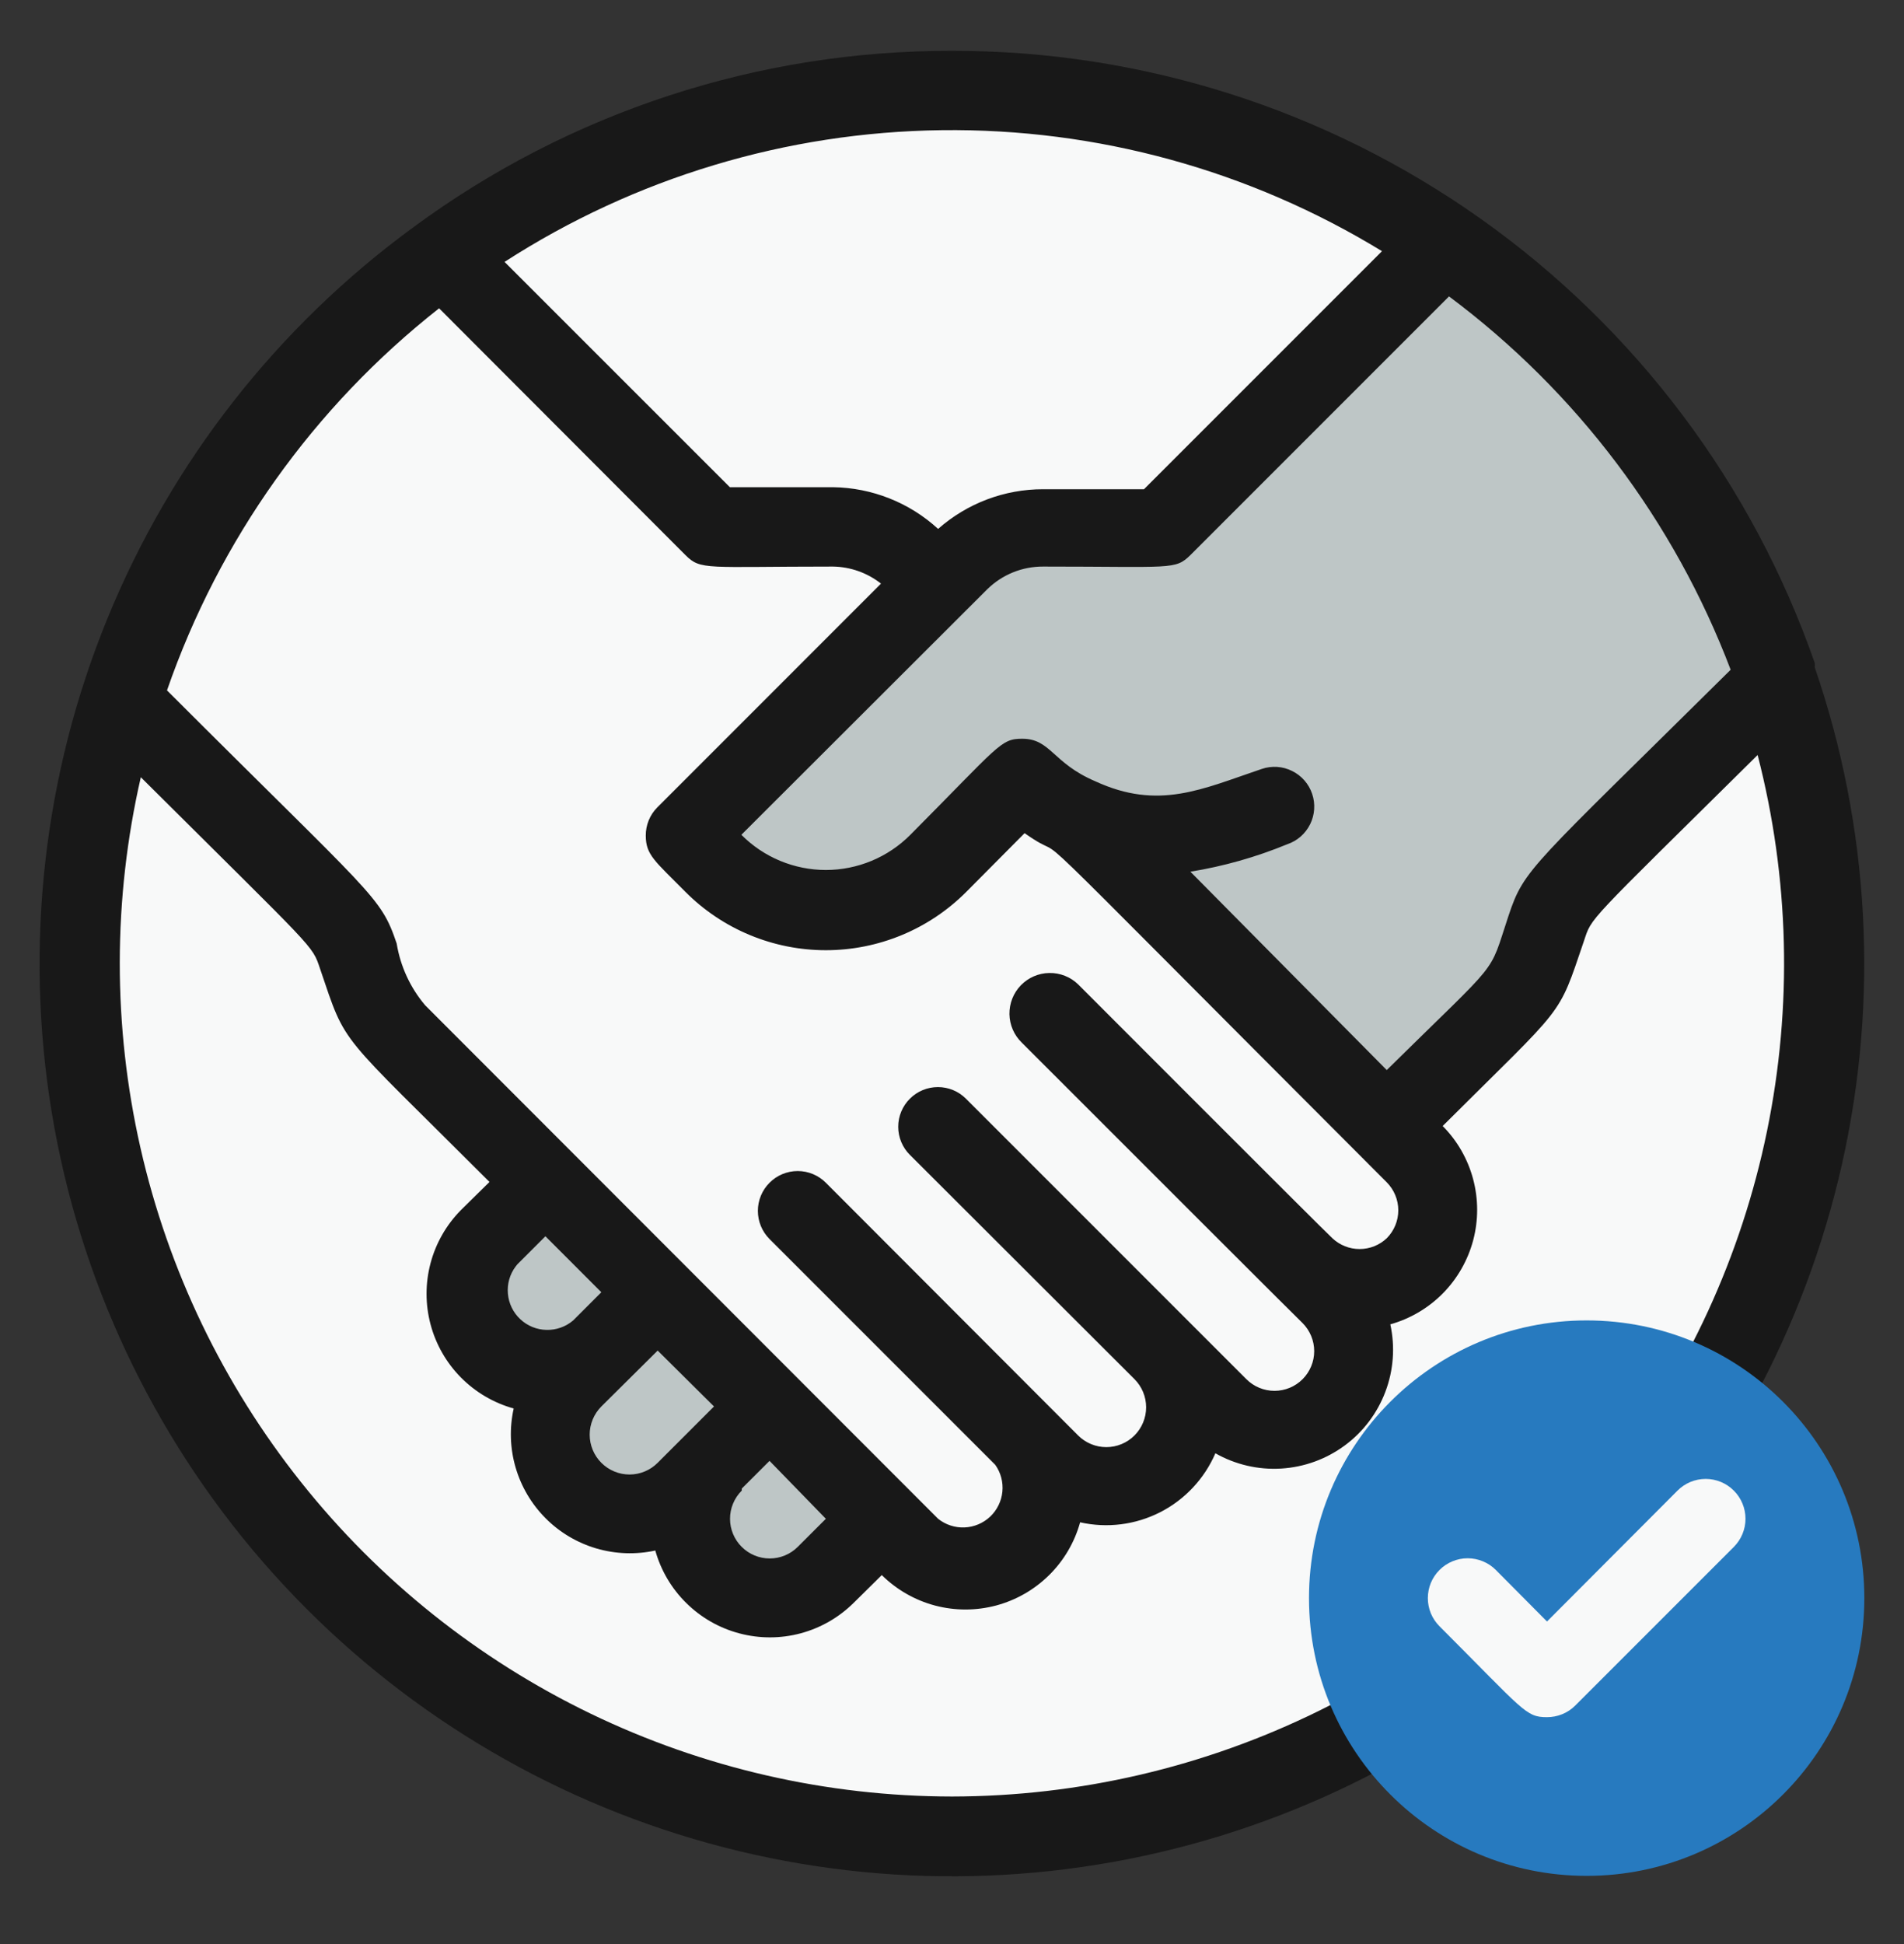
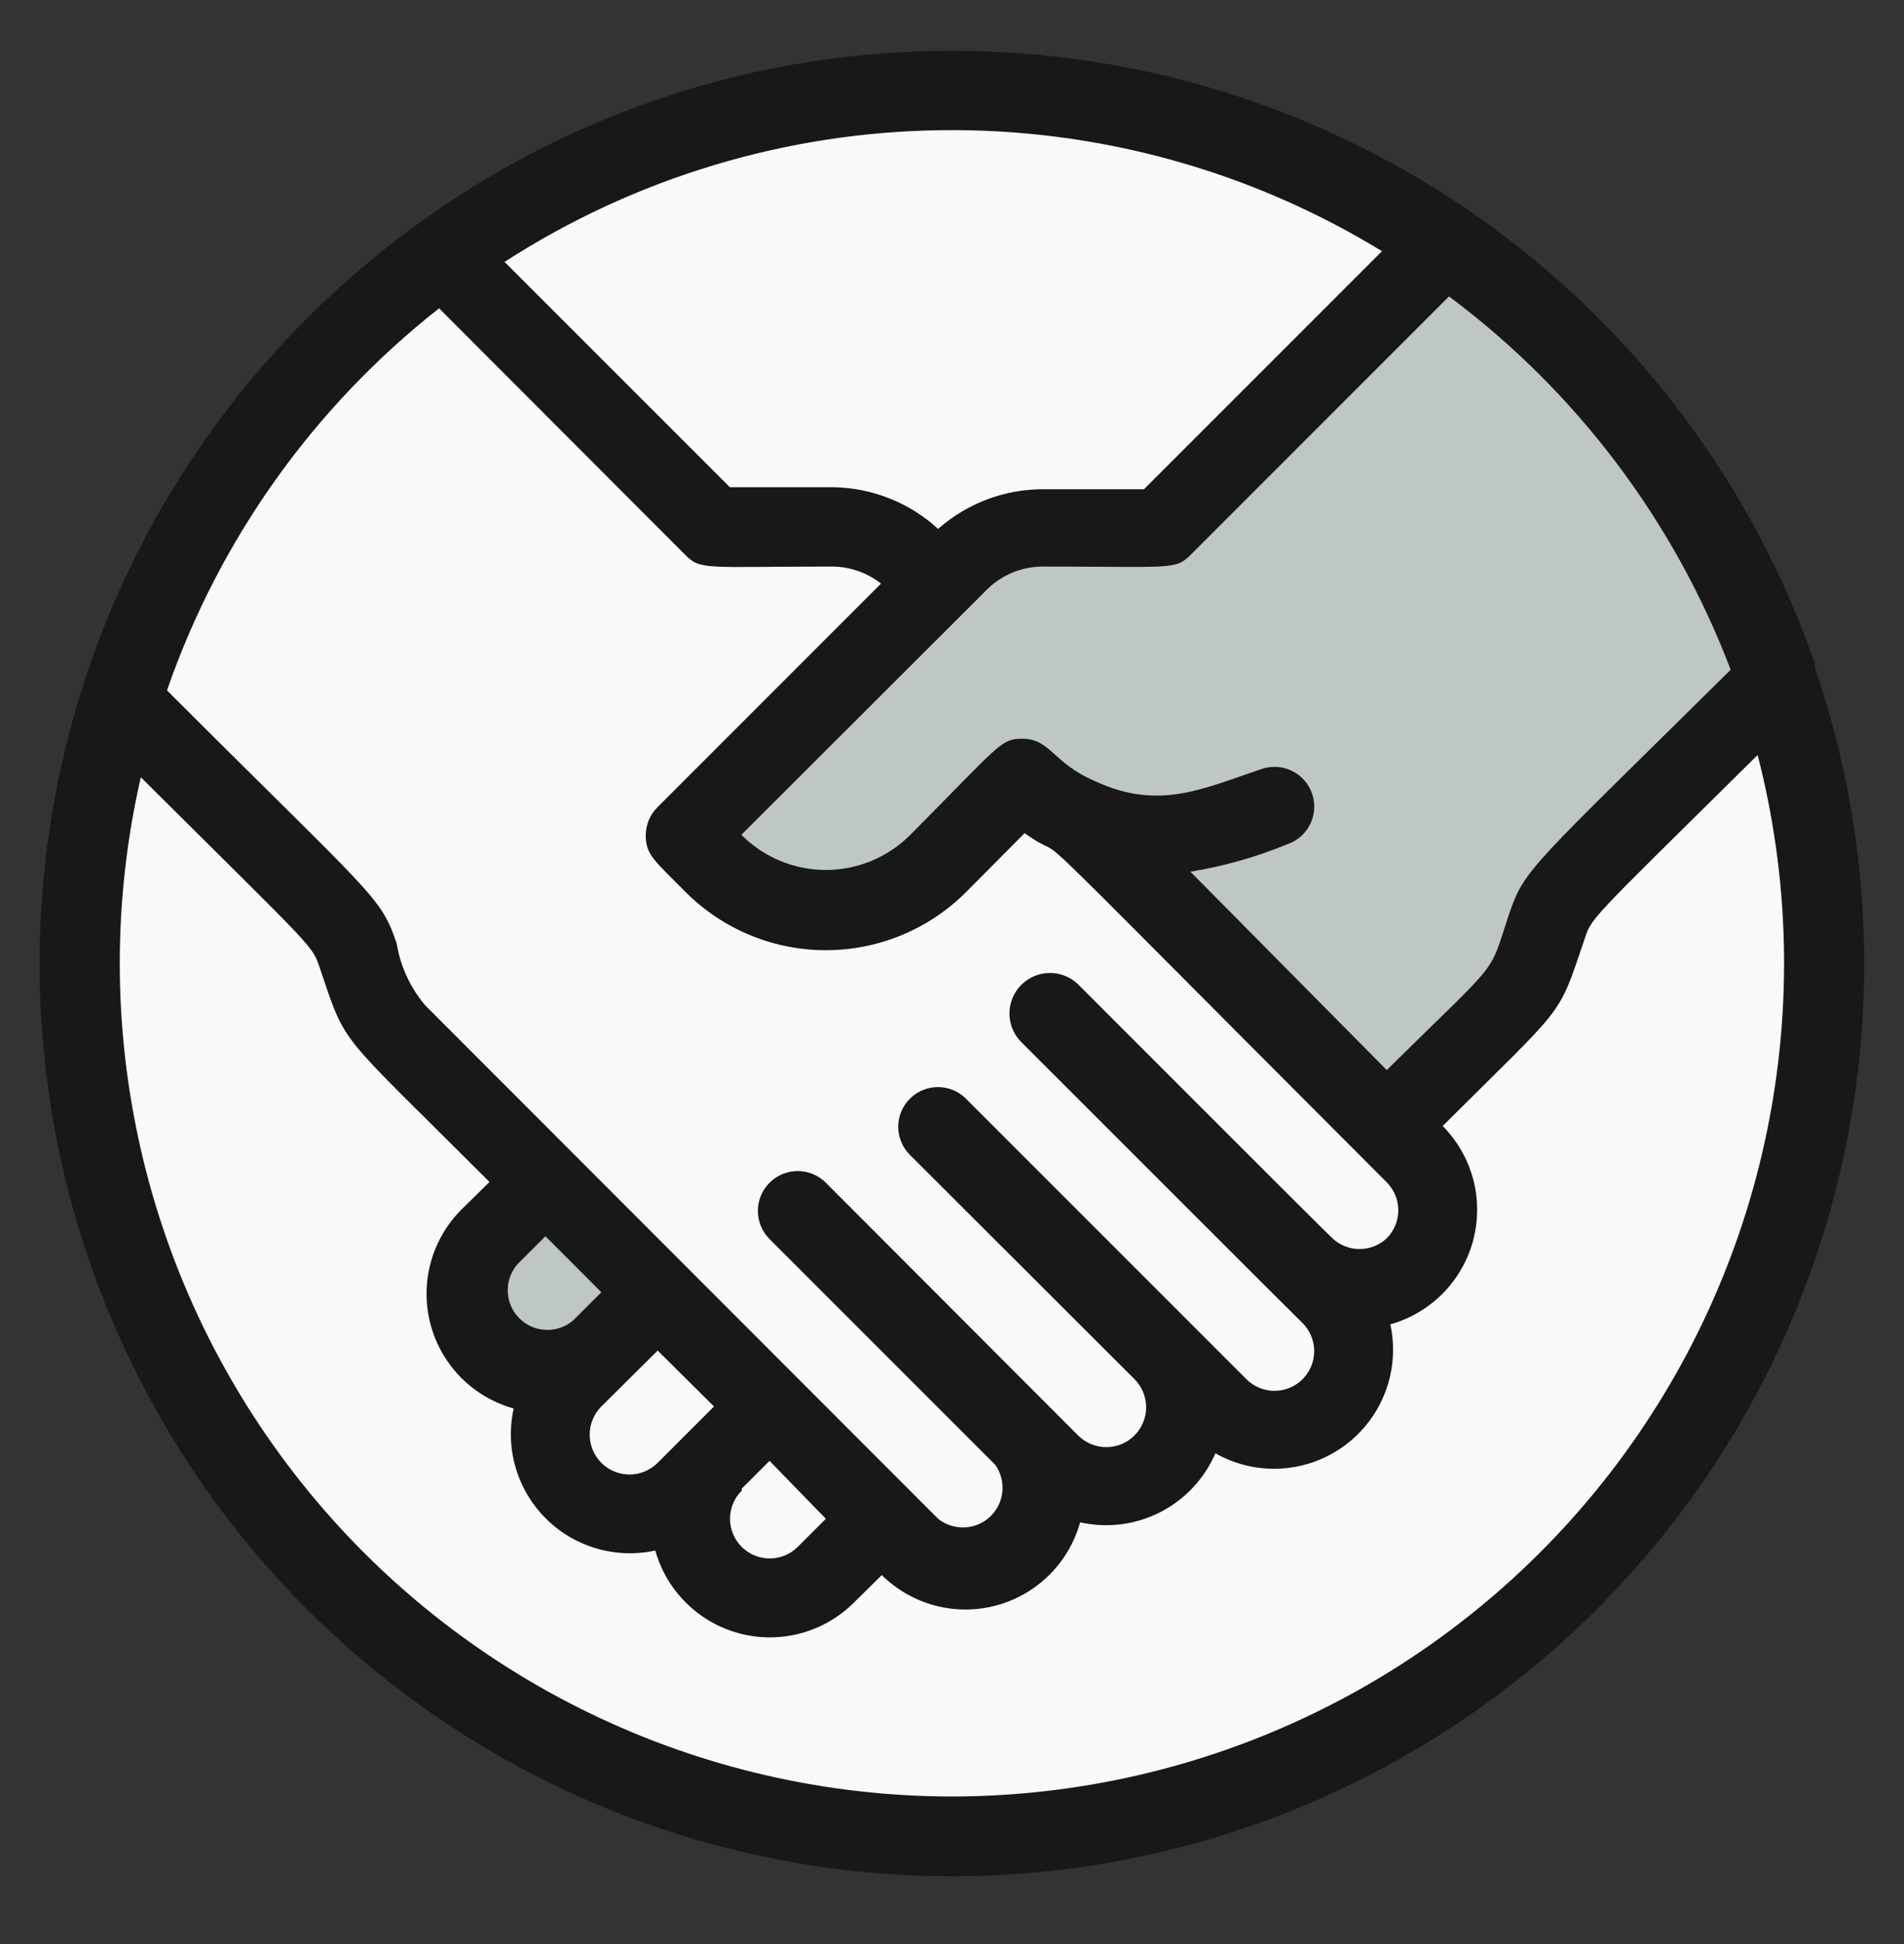
<svg xmlns="http://www.w3.org/2000/svg" width="48" height="49" viewBox="0 0 48 49" fill="none">
  <rect x="0" y="0" width="48" height="49" fill="#333333" stroke="none" />
  <path d="M24 46.281C36.15 46.281 46 36.431 46 24.28C46 12.13 36.15 2.281 24 2.281C11.85 2.281 2 12.13 2 24.28C2 36.431 11.85 46.281 24 46.281Z" fill="#F8F9F9" />
  <path d="M44.81 17.12C39.33 22.59 39.29 22.471 38.98 23.401C38.36 25.23 38.76 24.581 34.98 28.401L27.23 20.651C26.692 20.411 26.203 20.071 25.79 19.651L23.67 21.78C23.299 22.152 22.857 22.448 22.372 22.649C21.886 22.85 21.366 22.954 20.84 22.954C20.314 22.954 19.794 22.85 19.308 22.649C18.823 22.448 18.381 22.152 18.01 21.78L17.3 21.07L24.2 14.171C24.756 13.609 25.51 13.289 26.3 13.28H29.3L36.45 6.141C40.342 8.809 43.273 12.659 44.81 17.12Z" fill="#BEC6C6" />
  <path d="M35.67 31.921C35.304 32.285 34.811 32.493 34.295 32.503C33.779 32.512 33.279 32.321 32.9 31.971L33.55 32.62C33.925 32.996 34.136 33.505 34.136 34.035C34.136 34.566 33.925 35.075 33.55 35.45C33.175 35.826 32.666 36.037 32.135 36.037C31.604 36.037 31.095 35.826 30.72 35.45L29.3 34.041C29.486 34.226 29.633 34.447 29.734 34.69C29.834 34.932 29.886 35.193 29.886 35.456C29.886 35.718 29.834 35.978 29.734 36.221C29.633 36.464 29.486 36.685 29.3 36.87C29.114 37.056 28.894 37.204 28.651 37.304C28.408 37.405 28.148 37.457 27.885 37.457C27.622 37.457 27.362 37.405 27.119 37.304C26.876 37.204 26.656 37.056 26.47 36.87L25.85 36.281C26.189 36.67 26.365 37.177 26.339 37.693C26.314 38.209 26.089 38.696 25.713 39.05C25.336 39.404 24.837 39.599 24.32 39.594C23.803 39.588 23.309 39.383 22.94 39.02L10 26.05C9.5 25.5 9.155 24.827 9 24.101C8.67 23.151 8.72 23.37 3 17.651C4.433 13.131 7.289 9.196 11.14 6.431L18 13.28C22 13.28 22 13.011 23.66 14.691L17.29 21.061L18 21.77C18.372 22.142 18.813 22.438 19.298 22.639C19.784 22.84 20.304 22.944 20.83 22.944C21.356 22.944 21.876 22.84 22.362 22.639C22.847 22.438 23.288 22.142 23.66 21.77L25.78 19.64C26.193 20.061 26.681 20.401 27.22 20.64L35.68 29.101C36.051 29.477 36.258 29.984 36.257 30.513C36.255 31.041 36.044 31.547 35.67 31.921Z" fill="#F8F9F9" />
  <path d="M16.58 32.62L15.12 34.081C14.739 34.45 14.227 34.654 13.697 34.647C13.166 34.639 12.66 34.421 12.29 34.041C11.92 33.66 11.716 33.148 11.724 32.617C11.731 32.087 11.949 31.581 12.33 31.21L13.75 29.791L16.58 32.62Z" fill="#BEC6C6" />
-   <path d="M19.4 35.45L17.28 37.571C17.001 37.852 16.645 38.044 16.256 38.123C15.867 38.201 15.464 38.162 15.098 38.011C14.731 37.86 14.418 37.603 14.198 37.274C13.977 36.944 13.86 36.557 13.86 36.16C13.86 35.16 14.58 34.611 15.12 34.081L16.58 32.62L19.4 35.45Z" fill="#BEC6C6" />
-   <path d="M22.23 38.281L20.82 39.691C20.437 40.018 19.945 40.189 19.442 40.17C18.939 40.151 18.461 39.942 18.105 39.586C17.749 39.23 17.54 38.752 17.52 38.249C17.501 37.745 17.672 37.253 18 36.87L19.41 35.45L22.23 38.281Z" fill="#BEC6C6" />
  <path d="M45.75 16.82C45.753 16.784 45.753 16.747 45.75 16.71C44.177 12.198 41.237 8.287 37.34 5.522C33.442 2.756 28.779 1.274 24 1.281C19.118 1.27 14.361 2.826 10.43 5.721C6.994 8.231 4.321 11.645 2.71 15.584C1.099 19.523 0.612 23.831 1.303 28.03C1.995 32.229 3.838 36.154 6.627 39.368C9.416 42.581 13.042 44.959 17.102 46.234C21.162 47.51 25.496 47.635 29.622 46.594C33.748 45.554 37.505 43.389 40.474 40.34C43.443 37.292 45.508 33.479 46.44 29.327C47.371 25.174 47.133 20.845 45.75 16.82ZM43.63 16.881C38.58 21.881 38.43 21.881 38.03 23.081C37.51 24.64 37.89 24.081 34.96 26.971L30.01 21.971C30.847 21.835 31.666 21.603 32.45 21.28C32.575 21.238 32.69 21.172 32.789 21.086C32.888 20.999 32.969 20.894 33.028 20.776C33.087 20.658 33.121 20.53 33.13 20.398C33.139 20.267 33.122 20.135 33.08 20.011C33.038 19.886 32.972 19.77 32.885 19.671C32.799 19.572 32.693 19.491 32.575 19.433C32.458 19.374 32.329 19.339 32.198 19.33C32.067 19.322 31.935 19.338 31.81 19.381C30.3 19.89 29.21 20.43 27.61 19.691C26.53 19.23 26.49 18.62 25.77 18.62C25.22 18.62 25.2 18.78 22.95 21.041C22.671 21.322 22.339 21.545 21.974 21.697C21.608 21.849 21.216 21.928 20.82 21.928C20.424 21.928 20.032 21.849 19.666 21.697C19.301 21.545 18.969 21.322 18.69 21.041L24.89 14.851C25.267 14.482 25.773 14.277 26.3 14.28C29.56 14.28 29.62 14.37 30.01 13.991L36.53 7.471C39.743 9.868 42.206 13.133 43.63 16.881ZM34.84 6.331L28.84 12.331H26.3C25.324 12.329 24.382 12.685 23.65 13.331C22.926 12.667 21.982 12.293 21 12.28H18.4L12.72 6.601C16.008 4.479 19.828 3.329 23.741 3.281C27.654 3.233 31.501 4.29 34.84 6.331ZM11.07 7.771L17.28 13.991C17.67 14.38 17.79 14.28 21 14.28C21.44 14.287 21.865 14.438 22.21 14.71L16.57 20.351C16.477 20.444 16.404 20.555 16.354 20.677C16.305 20.798 16.279 20.929 16.28 21.061C16.28 21.55 16.51 21.701 17.28 22.48C17.744 22.946 18.296 23.316 18.904 23.568C19.511 23.82 20.162 23.95 20.82 23.95C21.478 23.95 22.129 23.82 22.736 23.568C23.344 23.316 23.895 22.946 24.36 22.48L25.83 21C27.34 22.061 24.5 19.331 34.96 29.8C35.146 29.988 35.251 30.241 35.251 30.506C35.251 30.77 35.146 31.023 34.96 31.21C34.775 31.385 34.53 31.482 34.275 31.482C34.02 31.482 33.776 31.385 33.59 31.21C33.35 30.991 27.28 24.91 27.18 24.811C27.084 24.717 26.97 24.644 26.845 24.595C26.72 24.546 26.587 24.521 26.452 24.524C26.181 24.528 25.923 24.641 25.735 24.835C25.547 25.03 25.444 25.292 25.448 25.563C25.453 25.834 25.565 26.092 25.76 26.28C34.35 34.87 31.93 32.441 32.84 33.35C33.026 33.538 33.131 33.791 33.131 34.056C33.131 34.32 33.026 34.573 32.84 34.761C32.747 34.854 32.636 34.929 32.515 34.979C32.393 35.03 32.262 35.056 32.13 35.056C31.998 35.056 31.867 35.03 31.745 34.979C31.624 34.929 31.513 34.854 31.42 34.761L24.35 27.691C24.163 27.504 23.909 27.4 23.645 27.4C23.381 27.4 23.127 27.504 22.94 27.691C22.846 27.784 22.772 27.894 22.721 28.016C22.67 28.138 22.644 28.268 22.644 28.401C22.644 28.532 22.67 28.663 22.721 28.785C22.772 28.907 22.846 29.018 22.94 29.11L28.6 34.761C28.788 34.949 28.894 35.204 28.894 35.471C28.894 35.737 28.788 35.992 28.6 36.181C28.412 36.369 28.156 36.475 27.89 36.475C27.624 36.475 27.368 36.369 27.18 36.181L20.82 29.811C20.632 29.622 20.376 29.516 20.11 29.516C19.844 29.516 19.588 29.622 19.4 29.811C19.212 29.999 19.106 30.254 19.106 30.52C19.106 30.787 19.212 31.042 19.4 31.23C19.4 31.23 20.99 32.821 25.09 36.92C25.23 37.117 25.294 37.358 25.27 37.598C25.246 37.838 25.137 38.061 24.962 38.227C24.786 38.392 24.557 38.489 24.316 38.499C24.075 38.509 23.838 38.431 23.65 38.281L10.72 25.34C10.343 24.896 10.094 24.356 10 23.78C9.59 22.57 9.43 22.62 4.21 17.401C5.527 13.6 7.908 10.257 11.07 7.771ZM16.58 36.87C16.392 37.059 16.136 37.165 15.87 37.165C15.604 37.165 15.348 37.059 15.16 36.87C14.972 36.682 14.866 36.427 14.866 36.16C14.866 35.894 14.972 35.639 15.16 35.45L16.58 34.041L18 35.45L16.58 36.87ZM13.04 31.87L13.75 31.16L15.16 32.571L14.45 33.281C14.263 33.441 14.023 33.526 13.777 33.52C13.531 33.515 13.295 33.419 13.116 33.25C12.936 33.082 12.825 32.853 12.804 32.607C12.782 32.362 12.852 32.117 13 31.921L13.04 31.87ZM18.7 37.52L19.4 36.821L20.82 38.281L20.11 38.99C19.923 39.177 19.669 39.281 19.405 39.281C19.141 39.281 18.887 39.177 18.7 38.99C18.606 38.898 18.532 38.787 18.481 38.665C18.43 38.543 18.404 38.413 18.404 38.281C18.404 38.148 18.43 38.018 18.481 37.896C18.532 37.774 18.606 37.663 18.7 37.571V37.52ZM24 45.281C20.845 45.278 17.732 44.564 14.891 43.193C12.05 41.821 9.554 39.828 7.59 37.359C5.625 34.891 4.241 32.012 3.542 28.936C2.843 25.86 2.845 22.666 3.55 19.59C8 24.02 7.86 23.8 8.07 24.421C8.75 26.421 8.47 25.921 12.34 29.791L11.62 30.5C11.252 30.872 10.988 31.334 10.854 31.839C10.72 32.344 10.72 32.876 10.854 33.381C10.988 33.886 11.252 34.348 11.62 34.72C11.988 35.091 12.446 35.361 12.95 35.501C12.841 35.992 12.857 36.504 12.998 36.987C13.139 37.471 13.399 37.911 13.755 38.268C14.11 38.625 14.55 38.886 15.033 39.028C15.517 39.17 16.028 39.188 16.52 39.081C16.661 39.584 16.931 40.041 17.304 40.407C17.676 40.774 18.137 41.037 18.643 41.17C19.148 41.304 19.679 41.303 20.184 41.168C20.688 41.033 21.149 40.768 21.52 40.401L22.23 39.7C22.602 40.068 23.063 40.332 23.569 40.467C24.074 40.601 24.605 40.601 25.111 40.467C25.616 40.332 26.077 40.068 26.449 39.7C26.821 39.333 27.09 38.874 27.23 38.37C27.912 38.523 28.626 38.433 29.249 38.115C29.871 37.797 30.363 37.272 30.64 36.63C31.144 36.916 31.72 37.05 32.298 37.015C32.877 36.98 33.432 36.779 33.899 36.435C34.365 36.092 34.722 35.62 34.926 35.078C35.131 34.536 35.174 33.947 35.05 33.38C35.553 33.239 36.01 32.969 36.377 32.597C36.743 32.225 37.006 31.763 37.14 31.258C37.273 30.753 37.272 30.222 37.137 29.717C37.002 29.212 36.738 28.752 36.37 28.381C39.49 25.27 39.26 25.691 39.93 23.721C40.14 23.101 39.93 23.36 44.31 19.03C45.111 22.132 45.191 25.375 44.546 28.512C43.901 31.65 42.546 34.598 40.586 37.131C38.626 39.664 36.112 41.716 33.237 43.128C30.363 44.541 27.203 45.277 24 45.281Z" fill="#181818" />
-   <path d="M40 47.281C43.866 47.281 47 44.147 47 40.281C47 36.414 43.866 33.281 40 33.281C36.134 33.281 33 36.414 33 40.281C33 44.147 36.134 47.281 40 47.281Z" fill="#277ABF" />
-   <path d="M39 43.281C38.46 43.281 38.43 43.13 36.29 40.99C36.197 40.897 36.123 40.787 36.072 40.665C36.022 40.543 35.996 40.412 35.996 40.281C35.996 40.149 36.022 40.018 36.072 39.896C36.123 39.774 36.197 39.664 36.29 39.571C36.383 39.477 36.494 39.403 36.616 39.353C36.737 39.302 36.868 39.276 37 39.276C37.132 39.276 37.262 39.302 37.384 39.353C37.506 39.403 37.617 39.477 37.71 39.571L39 40.87L42.29 37.571C42.478 37.382 42.734 37.276 43 37.276C43.266 37.276 43.522 37.382 43.71 37.571C43.898 37.759 44.004 38.014 44.004 38.281C44.004 38.547 43.898 38.802 43.71 38.99L39.71 42.99C39.617 43.083 39.506 43.157 39.384 43.206C39.262 43.256 39.132 43.281 39 43.281Z" fill="#F8F9F9" />
</svg>